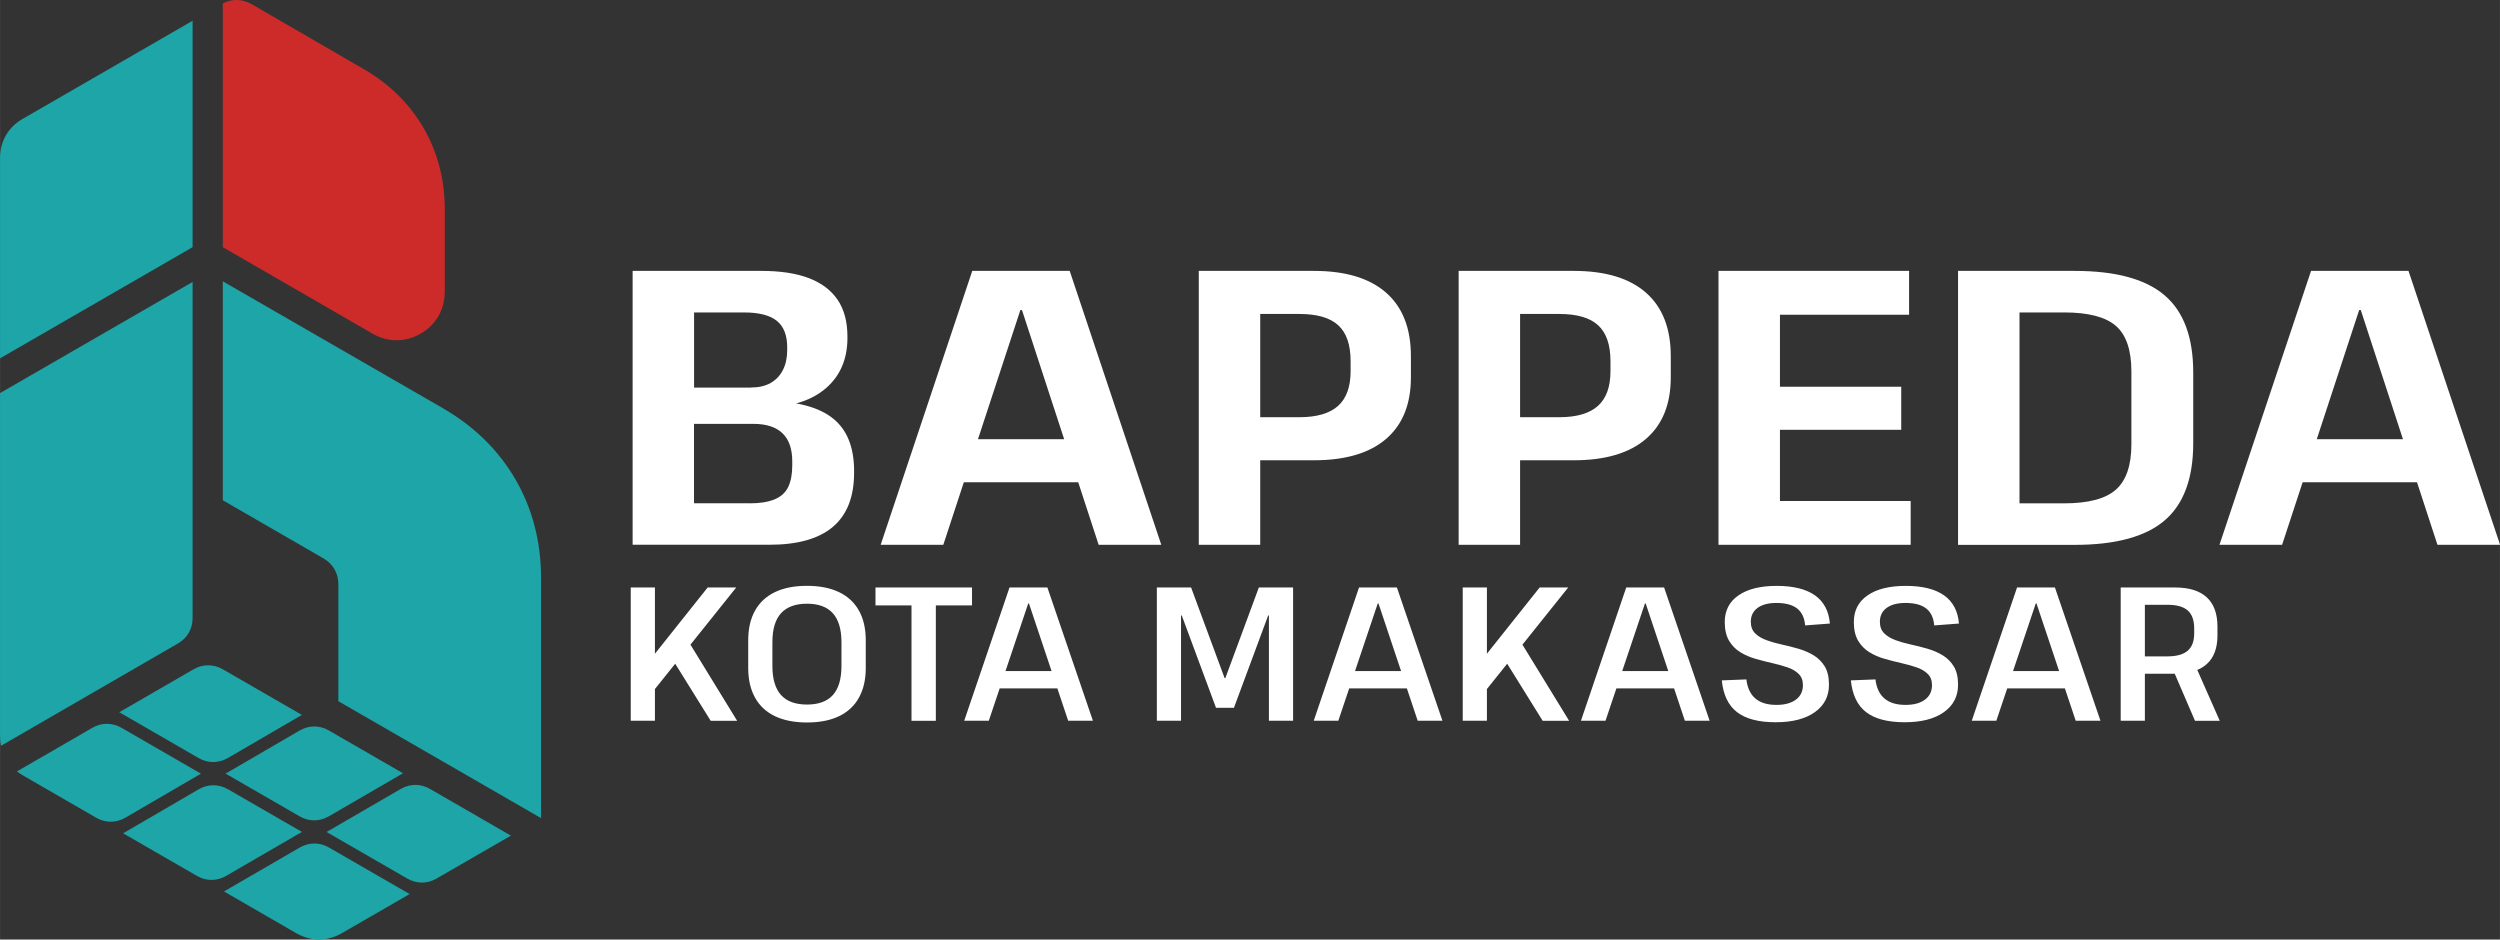
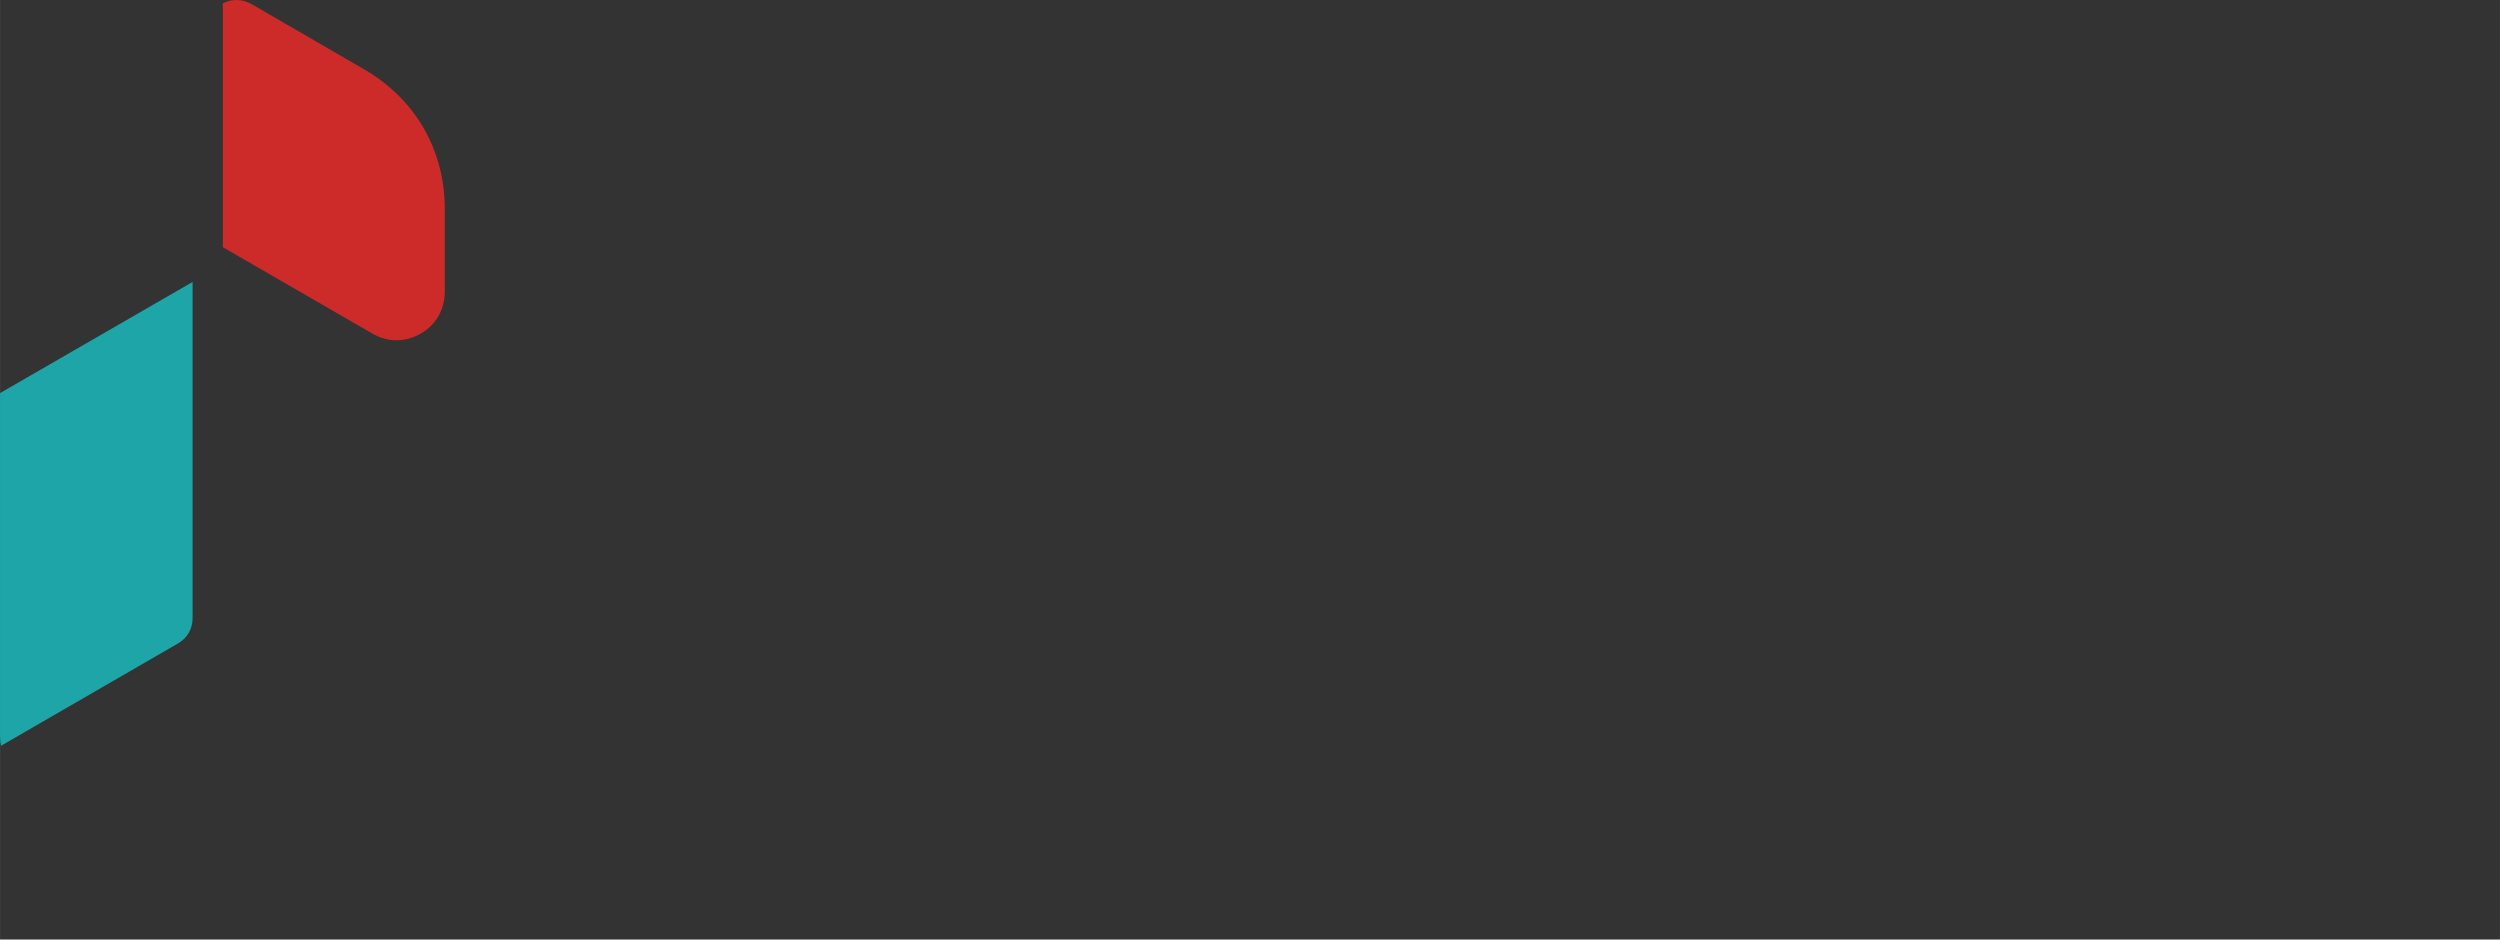
<svg xmlns="http://www.w3.org/2000/svg" xml:space="preserve" width="10.149in" height="3.814in" version="1.1" style="shape-rendering:geometricPrecision; text-rendering:geometricPrecision; image-rendering:optimizeQuality; fill-rule:evenodd; clip-rule:evenodd" viewBox="0 0 439.45 165.15">
  <rect x="0" y="0" width="439.45" height="165.15" fill="#333333" stroke="none" />
  <defs>
    <style type="text/css">
   
    .fil0 {fill:#1DA5A8}
    .fil1 {fill:#CD2B2A}
    .fil2 {fill:white;fill-rule:nonzero}
   
  </style>
  </defs>
  <g id="Layer_x0020_1">
    <g id="_2128635621056">
      <g>
-         <path class="fil0" d="M77.99 71.84l-38.83 -22.39 0 38.49 17.7 10.22c1.66,0.96 2.61,2.6 2.61,4.52l0 20.58 35.63 20.55 0 -42.34c0,-12.56 -6.23,-23.34 -17.11,-29.62z" />
        <path class="fil1" d="M78.18 51.32c0,-4.85 0,-9.7 0,-14.55 0,-10.4 -5.14,-19.33 -14.14,-24.56 -6.59,-3.83 -13.19,-7.66 -19.79,-11.47l0 -0c-0.85,-0.49 -1.77,-0.74 -2.68,-0.74 -0.82,0 -1.64,0.2 -2.41,0.59l0 42.86c8.77,5.07 17.55,10.13 26.32,15.2 2.69,1.55 5.77,1.55 8.46,0 2.69,-1.55 4.23,-4.22 4.23,-7.33z" />
        <path class="fil0" d="M33.85 49.56l-33.85 19.54 0 60.26c0,0.6 0.06,1.18 0.17,1.74 10.37,-6 20.74,-12 31.11,-17.99 1.63,-0.94 2.57,-2.56 2.57,-4.45l0 -59.09z" />
-         <path class="fil0" d="M-0 62.99l33.85 -19.54 0 -3.07 0 -36.73 -29.86 17.24 -0.01 0c-1.28,0.74 -2.28,1.73 -2.95,2.9 -0.67,1.16 -1.03,2.53 -1.03,4.02l0 35.18z" />
-         <path class="fil0" d="M39.36 156.7l12.72 7.35 0.01 0c1.27,0.73 2.63,1.1 3.99,1.1 1.36,0 2.72,-0.37 3.99,-1.1l11.93 -6.89 -14.18 -8.18c-1.64,-0.95 -3.51,-0.94 -5.15,0.01l-13.31 7.72zm0.7 -23.46l13 -7.57 -13.9 -8.02c-1.64,-0.94 -3.51,-0.94 -5.14,0l-13.06 7.55 13.94 8.05c1.64,0.95 3.52,0.94 5.16,-0.01zm17.75 10.25l13.03 -7.56 -13.03 -7.52c-1.64,-0.95 -3.52,-0.94 -5.16,0.01l-13 7.57 13.01 7.51c1.64,0.95 3.51,0.94 5.15,-0.01zm-54.83 -7.89c0.31,0.25 0.65,0.47 1,0.68l12.91 7.46c1.64,0.95 3.52,0.94 5.16,-0.01l13.27 -7.73 -13.96 -8.06c-1.64,-0.94 -3.51,-0.94 -5.14,0l-13.24 7.66zm18.66 10.88l12.97 7.49c1.64,0.95 3.51,0.94 5.15,-0.01l13.31 -7.72 -13 -7.5c-1.64,-0.95 -3.52,-0.94 -5.16,0.01l-13.27 7.73zm55.1 7.95l13.06 -7.54 -14.22 -8.21c-1.64,-0.95 -3.51,-0.94 -5.15,0.01l-13.03 7.56 14.19 8.19c1.63,0.94 3.51,0.94 5.14,-0z" />
      </g>
-       <path class="fil2" d="M111.19 47.62l22.63 0c3.35,0 6.13,0.42 8.36,1.27 2.22,0.85 3.91,2.12 5.06,3.82 1.15,1.7 1.72,3.85 1.72,6.47l0 0.41c-0.05,3.58 -1.27,6.43 -3.68,8.56 -2.41,2.13 -5.72,3.27 -9.94,3.4l-0.14 -1.1c5.09,0.14 8.84,1.18 11.25,3.13 2.41,1.95 3.63,4.94 3.68,8.98l0 0.55c0,4.22 -1.24,7.38 -3.71,9.49 -2.48,2.11 -6.21,3.16 -11.21,3.16l-24.01 0 0 -48.15zm20.57 40.86c1.79,0 3.24,-0.23 4.37,-0.69 1.12,-0.46 1.93,-1.18 2.41,-2.17 0.48,-0.99 0.72,-2.26 0.72,-3.82l0 -0.69c0,-2.2 -0.57,-3.85 -1.72,-4.95 -1.15,-1.1 -2.84,-1.65 -5.09,-1.65l-10.46 0 0 13.96 9.77 0zm0.21 -20.36c1.38,0 2.53,-0.26 3.47,-0.79 0.94,-0.53 1.66,-1.28 2.17,-2.27 0.5,-0.99 0.76,-2.14 0.76,-3.47l0 -0.55c0,-2.11 -0.61,-3.66 -1.82,-4.64 -1.22,-0.99 -3.15,-1.48 -5.81,-1.48l-8.74 0 0 13.21 9.97 0zm38.93 -20.5l17.13 0 16.1 48.15 -11.01 0 -13.48 -41.27 -0.28 0 -13.55 41.27 -11.01 0 16.1 -48.15zm-3.58 29.58l24.28 0 0 7.57 -24.28 0 0 -7.57zm43.41 -29.58l20.22 0c5.55,0 9.78,1.27 12.69,3.82 2.91,2.55 4.37,6.27 4.37,11.18l0 3.71c0,4.72 -1.46,8.33 -4.37,10.83 -2.91,2.5 -7.14,3.75 -12.69,3.75l-9.91 0 0 -7.57 7.36 0c3.07,0 5.34,-0.67 6.81,-1.99 1.47,-1.33 2.2,-3.37 2.2,-6.12l0 -1.72c0,-2.89 -0.72,-5 -2.17,-6.33 -1.44,-1.33 -3.73,-1.99 -6.84,-1.99l-9.29 0 2.41 -2.48 0 43.06 -10.8 0 0 -48.15zm45.68 0l20.22 0c5.55,0 9.78,1.27 12.69,3.82 2.91,2.55 4.37,6.27 4.37,11.18l0 3.71c0,4.72 -1.46,8.33 -4.37,10.83 -2.91,2.5 -7.14,3.75 -12.69,3.75l-9.91 0 0 -7.57 7.36 0c3.07,0 5.34,-0.67 6.81,-1.99 1.47,-1.33 2.2,-3.37 2.2,-6.12l0 -1.72c0,-2.89 -0.72,-5 -2.17,-6.33 -1.44,-1.33 -3.73,-1.99 -6.84,-1.99l-9.29 0 2.41 -2.48 0 43.06 -10.8 0 0 -48.15zm54.07 40.45l25.38 0 0 7.7 -33.78 0 0 -48.15 33.5 0 0 7.7 -25.11 0 2.41 -5.98 0 22.63 -2.41 -3.99 23.73 0 0 7.57 -23.73 0 2.41 -3.99 0 22.49 -2.41 -5.98zm33.71 -40.45l20.5 0c7.2,0 12.47,1.43 15.82,4.3 3.35,2.87 5.02,7.39 5.02,13.59l0 12.38c0,6.19 -1.67,10.72 -5.02,13.59 -3.35,2.87 -8.62,4.3 -15.82,4.3l-20.5 0 0 -48.15zm8.53 40.86l10.11 0c4.26,0 7.3,-0.8 9.11,-2.41 1.81,-1.61 2.72,-4.26 2.72,-7.98l0 -12.79c0,-3.76 -0.91,-6.43 -2.72,-8.01 -1.81,-1.58 -4.85,-2.37 -9.11,-2.37l-10.11 0 2.27 -5.5 0 44.64 -2.27 -5.57zm53.52 -40.86l17.13 0 16.1 48.15 -11.01 0 -13.48 -41.27 -0.28 0 -13.55 41.27 -11.01 0 16.1 -48.15zm-3.58 29.58l24.28 0 0 7.57 -24.28 0 0 -7.57z" />
-       <path class="fil2" d="M111.74 119.16l12.65 -15.89 5.02 0 -15.16 18.94 -2.51 -3.05zm-0.87 -15.89l4.25 0 0 23.42 -4.25 0 0 -23.42zm6.79 11.75l3.21 -2.51 8.7 14.19 -4.65 0 -7.26 -11.68zm24.19 11.98c-2.21,0 -4.08,-0.37 -5.62,-1.1 -1.54,-0.74 -2.71,-1.82 -3.51,-3.26 -0.8,-1.44 -1.2,-3.17 -1.2,-5.2l0 -4.89c0,-2.05 0.4,-3.79 1.2,-5.22 0.8,-1.43 1.97,-2.51 3.51,-3.25 1.54,-0.74 3.41,-1.1 5.62,-1.1 2.21,0 4.08,0.37 5.62,1.1 1.54,0.74 2.71,1.82 3.51,3.25 0.8,1.43 1.2,3.17 1.2,5.22l0 4.89c0,2.03 -0.4,3.76 -1.2,5.2 -0.8,1.44 -1.97,2.53 -3.51,3.26 -1.54,0.74 -3.41,1.1 -5.62,1.1zm0 -3.15c2.03,0 3.55,-0.56 4.55,-1.67 1,-1.12 1.51,-2.82 1.51,-5.12l0 -4.15c0,-2.3 -0.51,-4 -1.52,-5.12 -1.02,-1.12 -2.53,-1.67 -4.53,-1.67 -2.03,0 -3.55,0.56 -4.57,1.67 -1.02,1.12 -1.52,2.82 -1.52,5.12l0 4.15c0,2.3 0.51,4 1.52,5.12 1.02,1.12 2.54,1.67 4.57,1.67zm29.01 -20.58l0 3.15 -8.43 0 2.07 -1.84 0 22.12 -4.28 0 0 -22.12 2.04 1.84 -8.37 0 0 -3.15 16.97 0zm6.59 0l6.66 0 8 23.42 -4.35 0 -6.89 -20.61 -0.13 0 -6.93 20.61 -4.32 0 7.96 -23.42zm-2.58 14.69l11.81 0 0 3.05 -11.81 0 0 -3.05zm28.48 -14.69l6.02 0 5.89 15.93 0.13 0 5.89 -15.93 6.02 0 0 23.42 -4.25 0 0 -18.5 -0.13 0 -6.02 16.23 -3.15 0 -6.02 -16.23 -0.13 0 0 18.5 -4.25 0 0 -23.42zm35.54 0l6.66 0 8 23.42 -4.35 0 -6.89 -20.61 -0.13 0 -6.93 20.61 -4.32 0 7.96 -23.42zm-2.58 14.69l11.81 0 0 3.05 -11.81 0 0 -3.05zm21.68 1.2l12.65 -15.89 5.02 0 -15.16 18.94 -2.51 -3.05zm-0.87 -15.89l4.25 0 0 23.42 -4.25 0 0 -23.42zm6.79 11.75l3.21 -2.51 8.7 14.19 -4.65 0 -7.26 -11.68zm21.95 -11.75l6.66 0 8 23.42 -4.35 0 -6.89 -20.61 -0.13 0 -6.93 20.61 -4.32 0 7.96 -23.42zm-2.58 14.69l11.81 0 0 3.05 -11.81 0 0 -3.05zm28.85 9c-3.01,0 -5.28,-0.6 -6.81,-1.79 -1.53,-1.19 -2.41,-3.05 -2.66,-5.57l4.32 -0.17c0.18,1.49 0.71,2.62 1.59,3.36 0.88,0.75 2.11,1.12 3.7,1.12 1.45,0 2.59,-0.31 3.41,-0.92 0.83,-0.61 1.24,-1.47 1.24,-2.56 0,-0.83 -0.25,-1.48 -0.75,-1.97 -0.5,-0.49 -1.16,-0.88 -1.97,-1.15 -0.81,-0.28 -1.71,-0.53 -2.68,-0.75 -0.97,-0.22 -1.95,-0.47 -2.93,-0.75 -0.98,-0.28 -1.88,-0.67 -2.69,-1.17 -0.81,-0.5 -1.47,-1.18 -1.97,-2.02 -0.5,-0.85 -0.75,-1.94 -0.75,-3.28 0,-2.01 0.8,-3.57 2.41,-4.68 1.61,-1.12 3.85,-1.67 6.73,-1.67 2.92,0 5.16,0.56 6.73,1.67 1.56,1.12 2.43,2.77 2.61,4.95l-4.35 0.33c-0.11,-1.34 -0.58,-2.33 -1.41,-2.98 -0.83,-0.65 -2.04,-0.97 -3.65,-0.97 -1.41,0 -2.5,0.29 -3.3,0.87 -0.79,0.58 -1.19,1.39 -1.19,2.44 0,0.85 0.25,1.52 0.75,2.02 0.5,0.5 1.16,0.9 1.97,1.2 0.81,0.3 1.71,0.56 2.69,0.77 0.98,0.21 1.96,0.46 2.93,0.74 0.97,0.28 1.86,0.66 2.68,1.15 0.81,0.49 1.47,1.14 1.97,1.96 0.5,0.81 0.75,1.89 0.75,3.23 0,2.03 -0.83,3.64 -2.49,4.82 -1.66,1.18 -3.95,1.77 -6.88,1.77zm22.69 0c-3.01,0 -5.28,-0.6 -6.81,-1.79 -1.53,-1.19 -2.41,-3.05 -2.66,-5.57l4.32 -0.17c0.18,1.49 0.71,2.62 1.59,3.36 0.88,0.75 2.11,1.12 3.7,1.12 1.45,0 2.59,-0.31 3.41,-0.92 0.83,-0.61 1.24,-1.47 1.24,-2.56 0,-0.83 -0.25,-1.48 -0.75,-1.97 -0.5,-0.49 -1.16,-0.88 -1.97,-1.15 -0.81,-0.28 -1.71,-0.53 -2.68,-0.75 -0.97,-0.22 -1.95,-0.47 -2.93,-0.75 -0.98,-0.28 -1.88,-0.67 -2.69,-1.17 -0.81,-0.5 -1.47,-1.18 -1.97,-2.02 -0.5,-0.85 -0.75,-1.94 -0.75,-3.28 0,-2.01 0.8,-3.57 2.41,-4.68 1.61,-1.12 3.85,-1.67 6.73,-1.67 2.92,0 5.16,0.56 6.73,1.67 1.56,1.12 2.43,2.77 2.61,4.95l-4.35 0.33c-0.11,-1.34 -0.58,-2.33 -1.41,-2.98 -0.83,-0.65 -2.04,-0.97 -3.65,-0.97 -1.41,0 -2.5,0.29 -3.3,0.87 -0.79,0.58 -1.19,1.39 -1.19,2.44 0,0.85 0.25,1.52 0.75,2.02 0.5,0.5 1.16,0.9 1.97,1.2 0.81,0.3 1.71,0.56 2.69,0.77 0.98,0.21 1.96,0.46 2.93,0.74 0.97,0.28 1.86,0.66 2.68,1.15 0.81,0.49 1.47,1.14 1.97,1.96 0.5,0.81 0.75,1.89 0.75,3.23 0,2.03 -0.83,3.64 -2.49,4.82 -1.66,1.18 -3.95,1.77 -6.88,1.77zm19.74 -23.69l6.66 0 8 23.42 -4.35 0 -6.89 -20.61 -0.13 0 -6.93 20.61 -4.32 0 7.96 -23.42zm-2.58 14.69l11.81 0 0 3.05 -11.81 0 0 -3.05zm20.81 -14.69l9.54 0c2.48,0 4.34,0.58 5.59,1.74 1.25,1.16 1.87,2.88 1.87,5.15l0 1.54c0,2.23 -0.63,3.91 -1.89,5.04 -1.26,1.13 -3.12,1.69 -5.57,1.69l-5.49 0 0 -3.05 4.18 0c1.58,0 2.76,-0.33 3.53,-0.99 0.77,-0.66 1.15,-1.67 1.15,-3.03l0 -0.9c0,-1.43 -0.38,-2.48 -1.14,-3.15 -0.76,-0.67 -1.94,-1 -3.55,-1l-4.95 0 0.97 -1.1 0 21.48 -4.25 0 0 -23.42zm9.1 14.26l4.25 0 4.05 9.17 -4.35 0 -3.95 -9.17z" />
    </g>
  </g>
</svg>